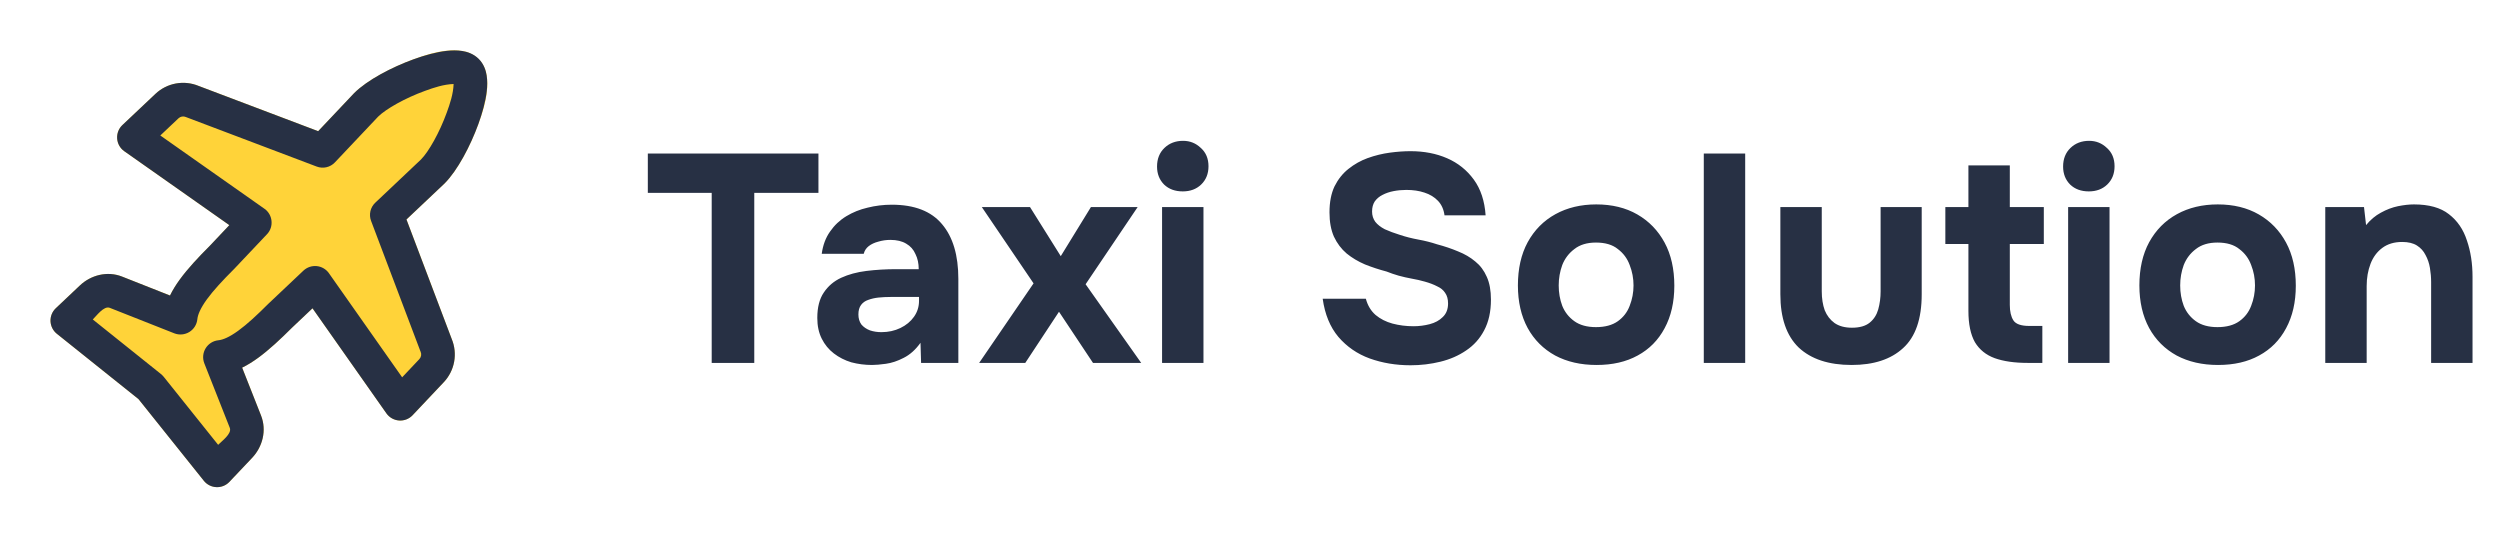
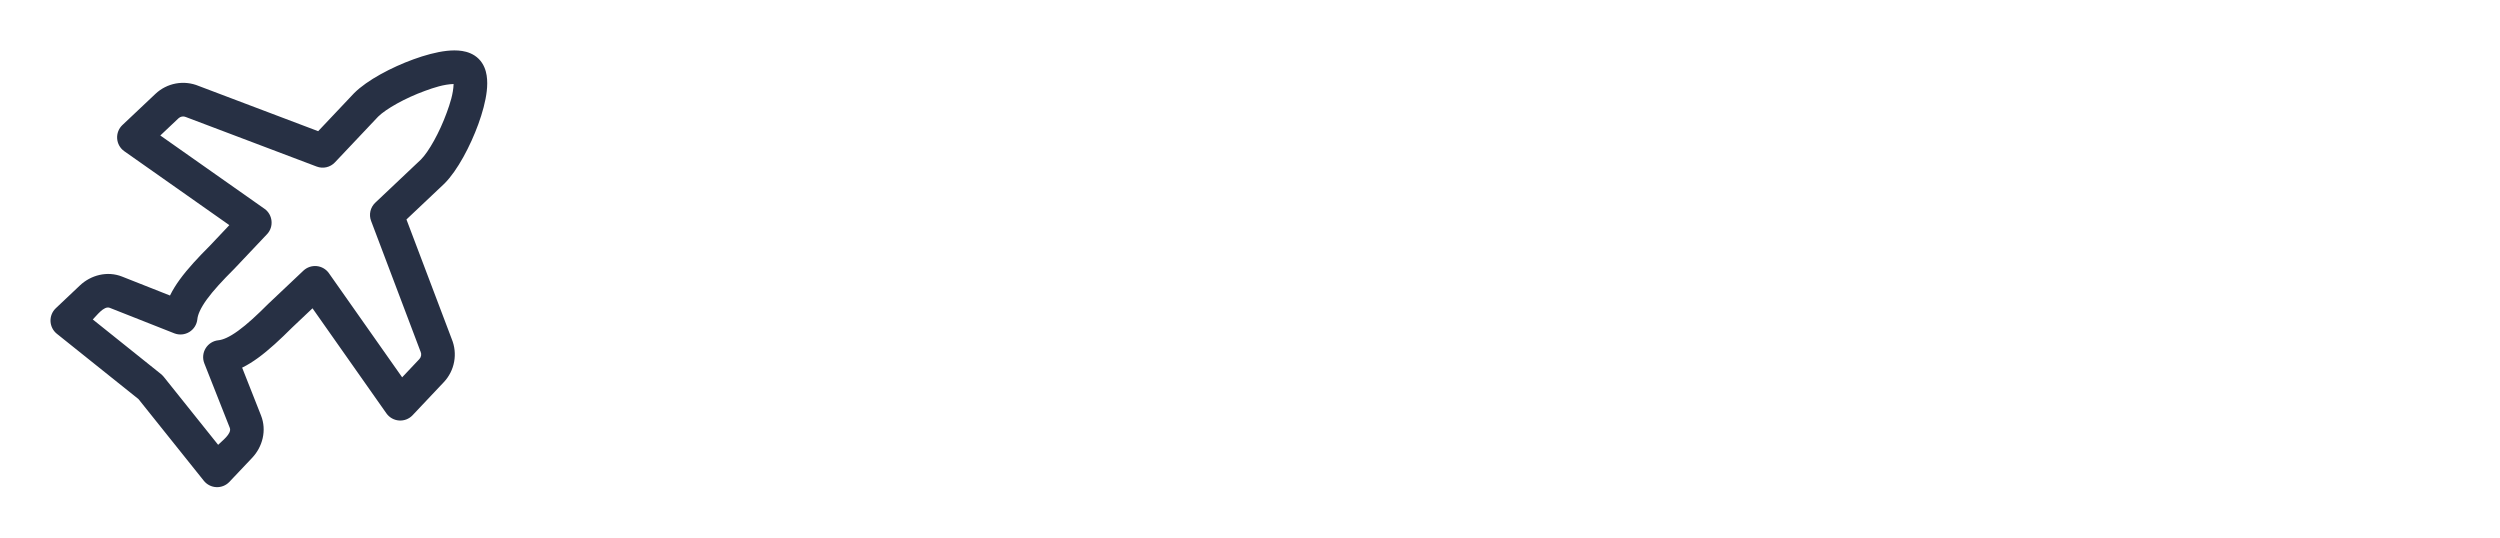
<svg xmlns="http://www.w3.org/2000/svg" width="186" height="40" viewBox="0 0 186 40" fill="none">
-   <path d="M34.388 3.793C33.178 3.598 31.887 4.005 30.765 4.412C29.145 5.002 27.315 5.962 26.355 6.922L23.672 9.76L14.782 6.393C14.246 6.17 13.657 6.107 13.086 6.211C12.515 6.316 11.987 6.584 11.565 6.983L9.1 9.312C8.533 9.847 8.6 10.795 9.238 11.245L17.065 16.75L15.628 18.27C14.762 19.137 13.968 19.983 13.37 20.807C13.096 21.177 12.855 21.572 12.65 21.985L9.085 20.578C7.985 20.145 6.763 20.462 5.942 21.24L4.142 22.94C4.014 23.064 3.913 23.214 3.847 23.379C3.781 23.545 3.751 23.722 3.758 23.901C3.766 24.079 3.811 24.253 3.891 24.412C3.971 24.572 4.083 24.712 4.222 24.825L10.307 29.695L15.177 35.78C15.643 36.363 16.547 36.402 17.06 35.858L18.763 34.058C19.538 33.238 19.858 32.015 19.423 30.917L18.017 27.353C18.428 27.153 18.822 26.903 19.195 26.632C20.018 26.033 20.865 25.24 21.732 24.375L23.252 22.937L28.758 30.763C28.866 30.913 29.006 31.037 29.167 31.127C29.329 31.217 29.508 31.27 29.692 31.283C29.876 31.297 30.061 31.269 30.233 31.203C30.406 31.137 30.562 31.034 30.69 30.902L33.018 28.435C33.417 28.013 33.685 27.485 33.789 26.914C33.894 26.343 33.83 25.754 33.607 25.218L30.242 16.328L33.08 13.645C34.042 12.683 35 10.855 35.59 9.235C35.997 8.115 36.403 6.822 36.208 5.612C36.147 5.151 35.936 4.724 35.608 4.395C35.279 4.067 34.852 3.855 34.392 3.793" fill="#FFD339" />
  <path fill-rule="evenodd" clip-rule="evenodd" d="M34.388 3.793C34.762 3.852 35.238 4.002 35.618 4.382C36 4.763 36.148 5.238 36.207 5.612C36.268 5.995 36.257 6.4 36.215 6.778C36.128 7.542 35.89 8.405 35.588 9.235C34.998 10.855 34.038 12.685 33.078 13.645L33.053 13.67L30.24 16.328L33.607 25.218C33.83 25.754 33.893 26.343 33.788 26.914C33.684 27.485 33.416 28.013 33.017 28.435L30.688 30.902C30.56 31.035 30.404 31.138 30.232 31.205C30.059 31.271 29.874 31.298 29.689 31.285C29.505 31.272 29.326 31.218 29.164 31.128C29.003 31.038 28.863 30.913 28.755 30.763L23.25 22.937L21.73 24.375C20.863 25.24 20.017 26.033 19.193 26.632C18.82 26.903 18.427 27.153 18.015 27.353L19.422 30.917C19.855 32.017 19.538 33.238 18.762 34.06L17.058 35.86C16.934 35.988 16.785 36.088 16.62 36.154C16.454 36.22 16.277 36.251 16.099 36.243C15.921 36.236 15.747 36.191 15.588 36.111C15.428 36.032 15.288 35.919 15.175 35.782L10.305 29.695L4.22 24.825C4.082 24.712 3.97 24.572 3.89 24.412C3.811 24.253 3.766 24.079 3.758 23.901C3.751 23.723 3.781 23.546 3.847 23.38C3.913 23.215 4.014 23.066 4.142 22.942L5.942 21.24C6.762 20.463 7.985 20.143 9.083 20.578L12.648 21.987C12.848 21.573 13.098 21.18 13.368 20.807C13.967 19.983 14.76 19.137 15.627 18.27L17.063 16.75L9.237 11.243C9.087 11.135 8.962 10.996 8.872 10.835C8.782 10.673 8.729 10.494 8.716 10.31C8.703 10.126 8.73 9.941 8.796 9.768C8.862 9.596 8.965 9.44 9.098 9.312L11.565 6.983C11.987 6.585 12.515 6.317 13.086 6.212C13.657 6.108 14.246 6.171 14.782 6.395L23.672 9.76L26.33 6.947L26.355 6.922C27.317 5.96 29.145 5 30.767 4.412C31.597 4.11 32.46 3.872 33.223 3.785C33.602 3.743 34.007 3.732 34.39 3.793M28.133 8.678L24.917 12.082C24.747 12.261 24.529 12.387 24.288 12.442C24.047 12.498 23.796 12.481 23.565 12.393L13.875 8.725L13.825 8.705C13.735 8.666 13.636 8.654 13.539 8.671C13.442 8.688 13.353 8.733 13.282 8.8L11.927 10.08L19.683 15.537C20.297 15.97 20.388 16.872 19.872 17.418L17.43 20L17.407 20.023C16.552 20.878 15.87 21.613 15.39 22.273C14.905 22.945 14.713 23.42 14.682 23.758C14.661 23.95 14.597 24.135 14.494 24.298C14.391 24.461 14.251 24.599 14.087 24.7C13.922 24.8 13.737 24.862 13.545 24.88C13.352 24.898 13.159 24.872 12.978 24.803L8.165 22.902C7.728 22.728 7.165 23.52 6.903 23.768L11.975 27.828C12.046 27.888 12.112 27.953 12.172 28.023L16.23 33.095C16.478 32.833 17.27 32.27 17.097 31.833L15.197 27.022C15.128 26.841 15.101 26.648 15.119 26.455C15.136 26.263 15.198 26.077 15.299 25.913C15.4 25.748 15.537 25.608 15.7 25.505C15.863 25.402 16.048 25.337 16.24 25.317C16.578 25.285 17.053 25.093 17.723 24.607C18.385 24.128 19.12 23.447 19.973 22.592L20 22.568L22.583 20.127C22.715 20.006 22.87 19.914 23.039 19.857C23.209 19.801 23.388 19.781 23.566 19.798C23.743 19.816 23.915 19.871 24.07 19.96C24.225 20.049 24.359 20.17 24.463 20.315L29.92 28.072L31.2 26.717C31.267 26.646 31.312 26.557 31.329 26.46C31.347 26.364 31.335 26.265 31.297 26.175L31.275 26.125L27.608 16.433C27.521 16.203 27.504 15.952 27.559 15.711C27.614 15.471 27.739 15.253 27.918 15.083L31.322 11.865C31.9 11.28 32.698 9.865 33.238 8.378C33.485 7.703 33.725 6.975 33.748 6.25C33.023 6.273 32.295 6.513 31.62 6.76C30.135 7.3 28.72 8.1 28.133 8.678Z" fill="#273044" />
-   <path d="M52.95 27V14.35H48.198V11.424H60.892V14.35H56.118V27H52.95ZM64.877 27.154C64.349 27.154 63.836 27.088 63.337 26.956C62.853 26.809 62.421 26.589 62.039 26.296C61.658 26.003 61.357 25.636 61.137 25.196C60.917 24.756 60.807 24.243 60.807 23.656C60.807 22.864 60.969 22.233 61.291 21.764C61.614 21.28 62.047 20.913 62.589 20.664C63.132 20.415 63.755 20.246 64.459 20.158C65.178 20.07 65.919 20.026 66.681 20.026H68.353C68.353 19.601 68.273 19.227 68.111 18.904C67.965 18.567 67.737 18.31 67.429 18.134C67.121 17.943 66.725 17.848 66.241 17.848C65.933 17.848 65.633 17.892 65.339 17.98C65.061 18.053 64.826 18.163 64.635 18.31C64.445 18.457 64.32 18.647 64.261 18.882H61.137C61.225 18.237 61.431 17.687 61.753 17.232C62.076 16.763 62.479 16.381 62.963 16.088C63.447 15.795 63.975 15.582 64.547 15.45C65.134 15.303 65.735 15.23 66.351 15.23C68.038 15.23 69.285 15.714 70.091 16.682C70.898 17.635 71.301 18.992 71.301 20.752V27H68.529L68.485 25.504C68.119 26.017 67.701 26.391 67.231 26.626C66.777 26.861 66.337 27.007 65.911 27.066C65.486 27.125 65.141 27.154 64.877 27.154ZM65.581 24.712C66.095 24.712 66.564 24.609 66.989 24.404C67.415 24.199 67.752 23.92 68.001 23.568C68.251 23.216 68.375 22.82 68.375 22.38V22.094H66.263C65.955 22.094 65.655 22.109 65.361 22.138C65.083 22.167 64.826 22.226 64.591 22.314C64.371 22.387 64.195 22.512 64.063 22.688C63.931 22.864 63.865 23.099 63.865 23.392C63.865 23.685 63.939 23.935 64.085 24.14C64.247 24.331 64.459 24.477 64.723 24.58C64.987 24.668 65.273 24.712 65.581 24.712ZM72.849 27L76.897 21.082L73.047 15.406H76.633L78.921 19.058L81.165 15.406H84.641L80.769 21.148L84.905 27H81.319L78.789 23.194L76.281 27H72.849ZM86.458 27V15.406H89.538V27H86.458ZM87.998 14.24C87.426 14.24 86.964 14.071 86.612 13.734C86.26 13.382 86.084 12.935 86.084 12.392C86.084 11.82 86.267 11.358 86.634 11.006C87.001 10.654 87.463 10.478 88.02 10.478C88.533 10.478 88.973 10.654 89.34 11.006C89.721 11.343 89.912 11.798 89.912 12.37C89.912 12.927 89.729 13.382 89.362 13.734C89.01 14.071 88.555 14.24 87.998 14.24ZM104.942 27.176C103.857 27.176 102.845 27.007 101.906 26.67C100.982 26.333 100.205 25.797 99.574 25.064C98.958 24.331 98.57 23.385 98.408 22.226H101.62C101.752 22.725 101.994 23.128 102.346 23.436C102.698 23.729 103.116 23.942 103.6 24.074C104.099 24.206 104.62 24.272 105.162 24.272C105.573 24.272 105.976 24.221 106.372 24.118C106.768 24.015 107.091 23.839 107.34 23.59C107.604 23.341 107.736 23.003 107.736 22.578C107.736 22.255 107.663 21.991 107.516 21.786C107.384 21.581 107.186 21.419 106.922 21.302C106.673 21.17 106.365 21.053 105.998 20.95C105.69 20.862 105.368 20.789 105.03 20.73C104.708 20.671 104.385 20.598 104.062 20.51C103.754 20.422 103.454 20.319 103.16 20.202C102.603 20.055 102.068 19.879 101.554 19.674C101.041 19.454 100.586 19.183 100.19 18.86C99.794 18.523 99.479 18.105 99.244 17.606C99.024 17.107 98.914 16.506 98.914 15.802C98.914 15.039 99.039 14.394 99.288 13.866C99.552 13.338 99.897 12.905 100.322 12.568C100.762 12.216 101.246 11.945 101.774 11.754C102.317 11.563 102.86 11.431 103.402 11.358C103.945 11.285 104.458 11.248 104.942 11.248C105.954 11.248 106.864 11.424 107.67 11.776C108.477 12.128 109.137 12.656 109.65 13.36C110.164 14.064 110.457 14.951 110.53 16.022H107.472C107.414 15.582 107.252 15.223 106.988 14.944C106.724 14.665 106.387 14.46 105.976 14.328C105.58 14.196 105.133 14.13 104.634 14.13C104.312 14.13 103.996 14.159 103.688 14.218C103.38 14.277 103.102 14.372 102.852 14.504C102.618 14.621 102.427 14.783 102.28 14.988C102.148 15.193 102.082 15.443 102.082 15.736C102.082 16.029 102.163 16.286 102.324 16.506C102.486 16.711 102.72 16.895 103.028 17.056C103.351 17.203 103.725 17.342 104.15 17.474C104.59 17.621 105.052 17.738 105.536 17.826C106.02 17.914 106.482 18.031 106.922 18.178C107.48 18.325 108 18.501 108.484 18.706C108.968 18.897 109.394 19.146 109.76 19.454C110.127 19.747 110.413 20.129 110.618 20.598C110.824 21.053 110.926 21.617 110.926 22.292C110.926 23.187 110.758 23.949 110.42 24.58C110.098 25.196 109.65 25.695 109.078 26.076C108.521 26.457 107.883 26.736 107.164 26.912C106.446 27.088 105.705 27.176 104.942 27.176ZM118.784 27.154C117.61 27.154 116.584 26.919 115.704 26.45C114.824 25.966 114.142 25.284 113.658 24.404C113.174 23.509 112.932 22.453 112.932 21.236C112.932 19.989 113.174 18.919 113.658 18.024C114.156 17.115 114.846 16.418 115.726 15.934C116.606 15.45 117.618 15.208 118.762 15.208C119.935 15.208 120.954 15.457 121.82 15.956C122.685 16.455 123.36 17.151 123.844 18.046C124.328 18.941 124.57 20.011 124.57 21.258C124.57 22.475 124.328 23.531 123.844 24.426C123.374 25.306 122.707 25.981 121.842 26.45C120.991 26.919 119.972 27.154 118.784 27.154ZM118.74 24.338C119.414 24.338 119.957 24.191 120.368 23.898C120.778 23.605 121.072 23.223 121.248 22.754C121.438 22.27 121.534 21.764 121.534 21.236C121.534 20.708 121.438 20.202 121.248 19.718C121.072 19.234 120.778 18.838 120.368 18.53C119.972 18.207 119.429 18.046 118.74 18.046C118.08 18.046 117.544 18.207 117.134 18.53C116.723 18.838 116.422 19.234 116.232 19.718C116.056 20.202 115.968 20.708 115.968 21.236C115.968 21.779 116.056 22.285 116.232 22.754C116.422 23.223 116.723 23.605 117.134 23.898C117.544 24.191 118.08 24.338 118.74 24.338ZM126.762 27V11.424H129.842V27H126.762ZM137.761 27.154C136.06 27.154 134.747 26.721 133.823 25.856C132.914 24.976 132.459 23.656 132.459 21.896V15.406H135.539V21.676C135.539 22.204 135.613 22.673 135.759 23.084C135.921 23.48 136.163 23.795 136.485 24.03C136.823 24.265 137.255 24.382 137.783 24.382C138.355 24.382 138.795 24.257 139.103 24.008C139.411 23.759 139.624 23.429 139.741 23.018C139.859 22.593 139.917 22.145 139.917 21.676V15.406H142.975V21.896C142.975 23.729 142.513 25.064 141.589 25.9C140.68 26.736 139.404 27.154 137.761 27.154ZM150.85 27C149.882 27 149.068 26.883 148.408 26.648C147.763 26.413 147.272 26.017 146.934 25.46C146.612 24.888 146.45 24.111 146.45 23.128V18.156H144.734V15.406H146.45V12.304H149.53V15.406H152.06V18.156H149.53V22.688C149.53 23.172 149.618 23.553 149.794 23.832C149.97 24.111 150.366 24.25 150.982 24.25H151.95V27H150.85ZM153.869 27V15.406H156.949V27H153.869ZM155.409 14.24C154.837 14.24 154.375 14.071 154.023 13.734C153.671 13.382 153.495 12.935 153.495 12.392C153.495 11.82 153.678 11.358 154.045 11.006C154.412 10.654 154.874 10.478 155.431 10.478C155.944 10.478 156.384 10.654 156.751 11.006C157.132 11.343 157.323 11.798 157.323 12.37C157.323 12.927 157.14 13.382 156.773 13.734C156.421 14.071 155.966 14.24 155.409 14.24ZM165.022 27.154C163.849 27.154 162.822 26.919 161.942 26.45C161.062 25.966 160.38 25.284 159.896 24.404C159.412 23.509 159.17 22.453 159.17 21.236C159.17 19.989 159.412 18.919 159.896 18.024C160.395 17.115 161.084 16.418 161.964 15.934C162.844 15.45 163.856 15.208 165 15.208C166.174 15.208 167.193 15.457 168.058 15.956C168.924 16.455 169.598 17.151 170.082 18.046C170.566 18.941 170.808 20.011 170.808 21.258C170.808 22.475 170.566 23.531 170.082 24.426C169.613 25.306 168.946 25.981 168.08 26.45C167.23 26.919 166.21 27.154 165.022 27.154ZM164.978 24.338C165.653 24.338 166.196 24.191 166.606 23.898C167.017 23.605 167.31 23.223 167.486 22.754C167.677 22.27 167.772 21.764 167.772 21.236C167.772 20.708 167.677 20.202 167.486 19.718C167.31 19.234 167.017 18.838 166.606 18.53C166.21 18.207 165.668 18.046 164.978 18.046C164.318 18.046 163.783 18.207 163.372 18.53C162.962 18.838 162.661 19.234 162.47 19.718C162.294 20.202 162.206 20.708 162.206 21.236C162.206 21.779 162.294 22.285 162.47 22.754C162.661 23.223 162.962 23.605 163.372 23.898C163.783 24.191 164.318 24.338 164.978 24.338ZM173 27V15.406H175.882L176.036 16.748C176.359 16.352 176.726 16.044 177.136 15.824C177.562 15.589 177.987 15.428 178.412 15.34C178.852 15.252 179.248 15.208 179.6 15.208C180.715 15.208 181.58 15.45 182.196 15.934C182.827 16.418 183.274 17.071 183.538 17.892C183.817 18.699 183.956 19.601 183.956 20.598V27H180.876V20.994C180.876 20.642 180.847 20.29 180.788 19.938C180.73 19.586 180.62 19.263 180.458 18.97C180.312 18.677 180.099 18.442 179.82 18.266C179.542 18.09 179.175 18.002 178.72 18.002C178.134 18.002 177.642 18.149 177.246 18.442C176.85 18.735 176.557 19.131 176.366 19.63C176.176 20.129 176.08 20.679 176.08 21.28V27H173Z" fill="#273044" />
</svg>